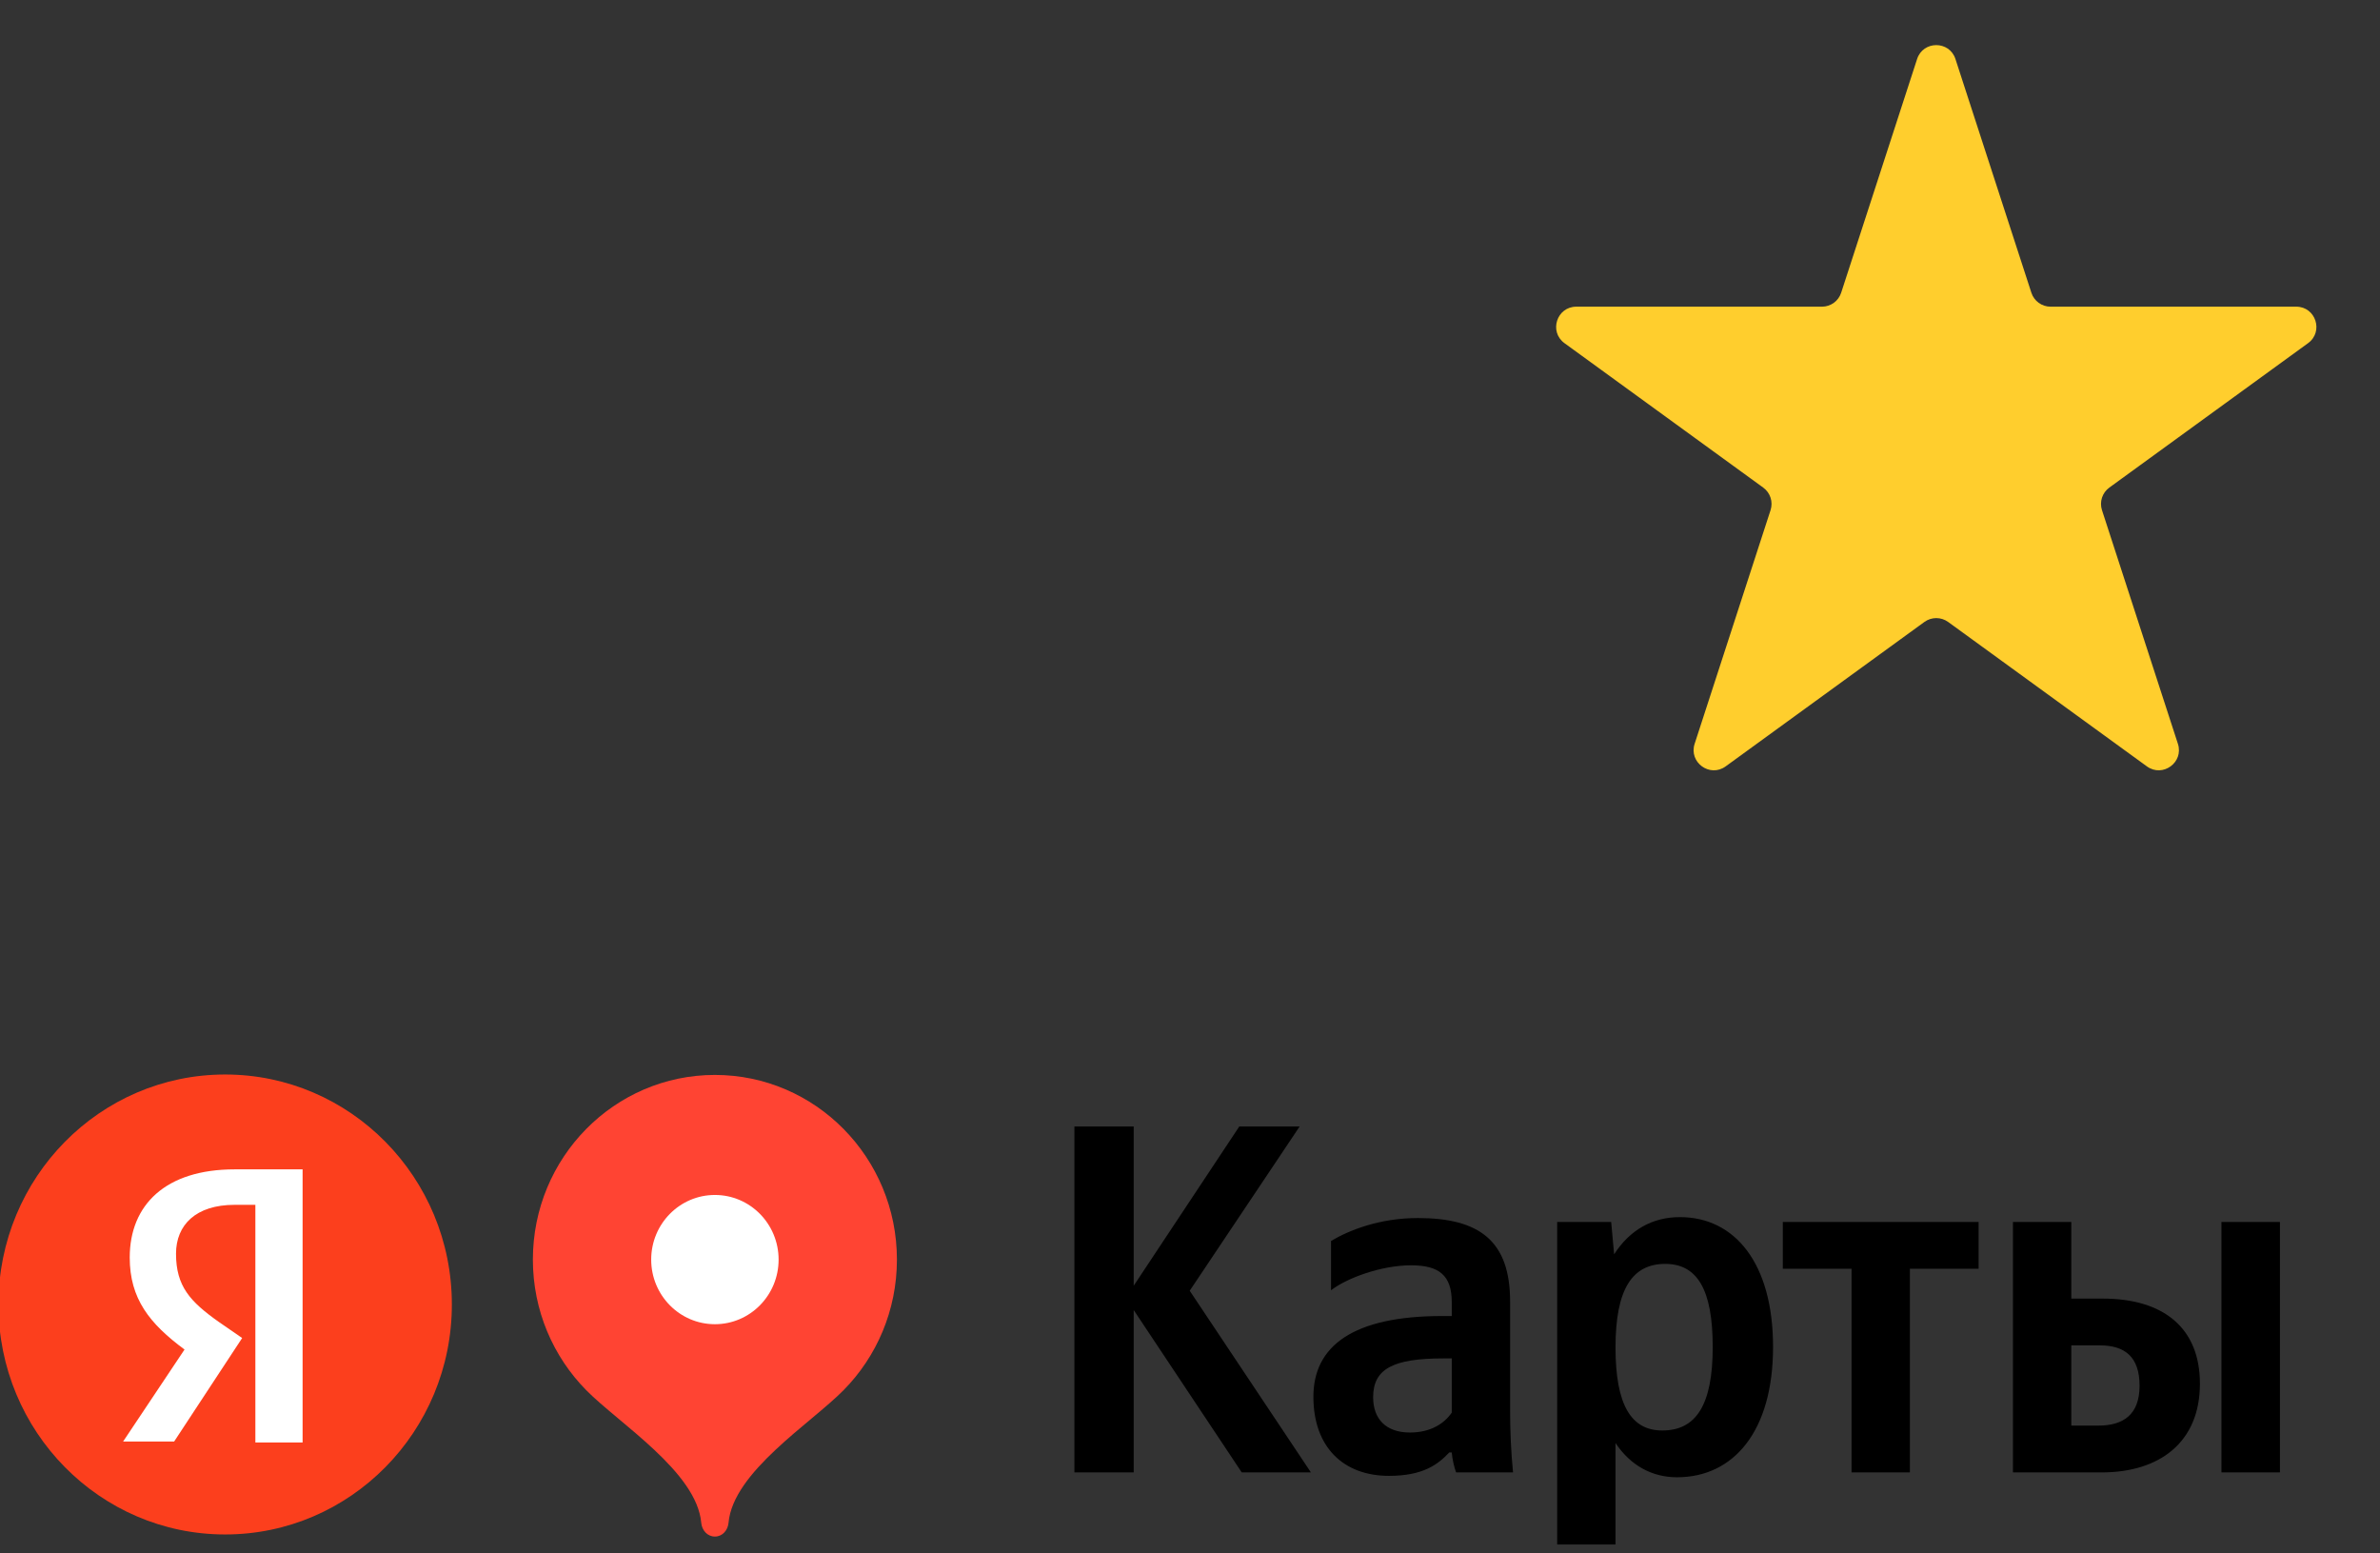
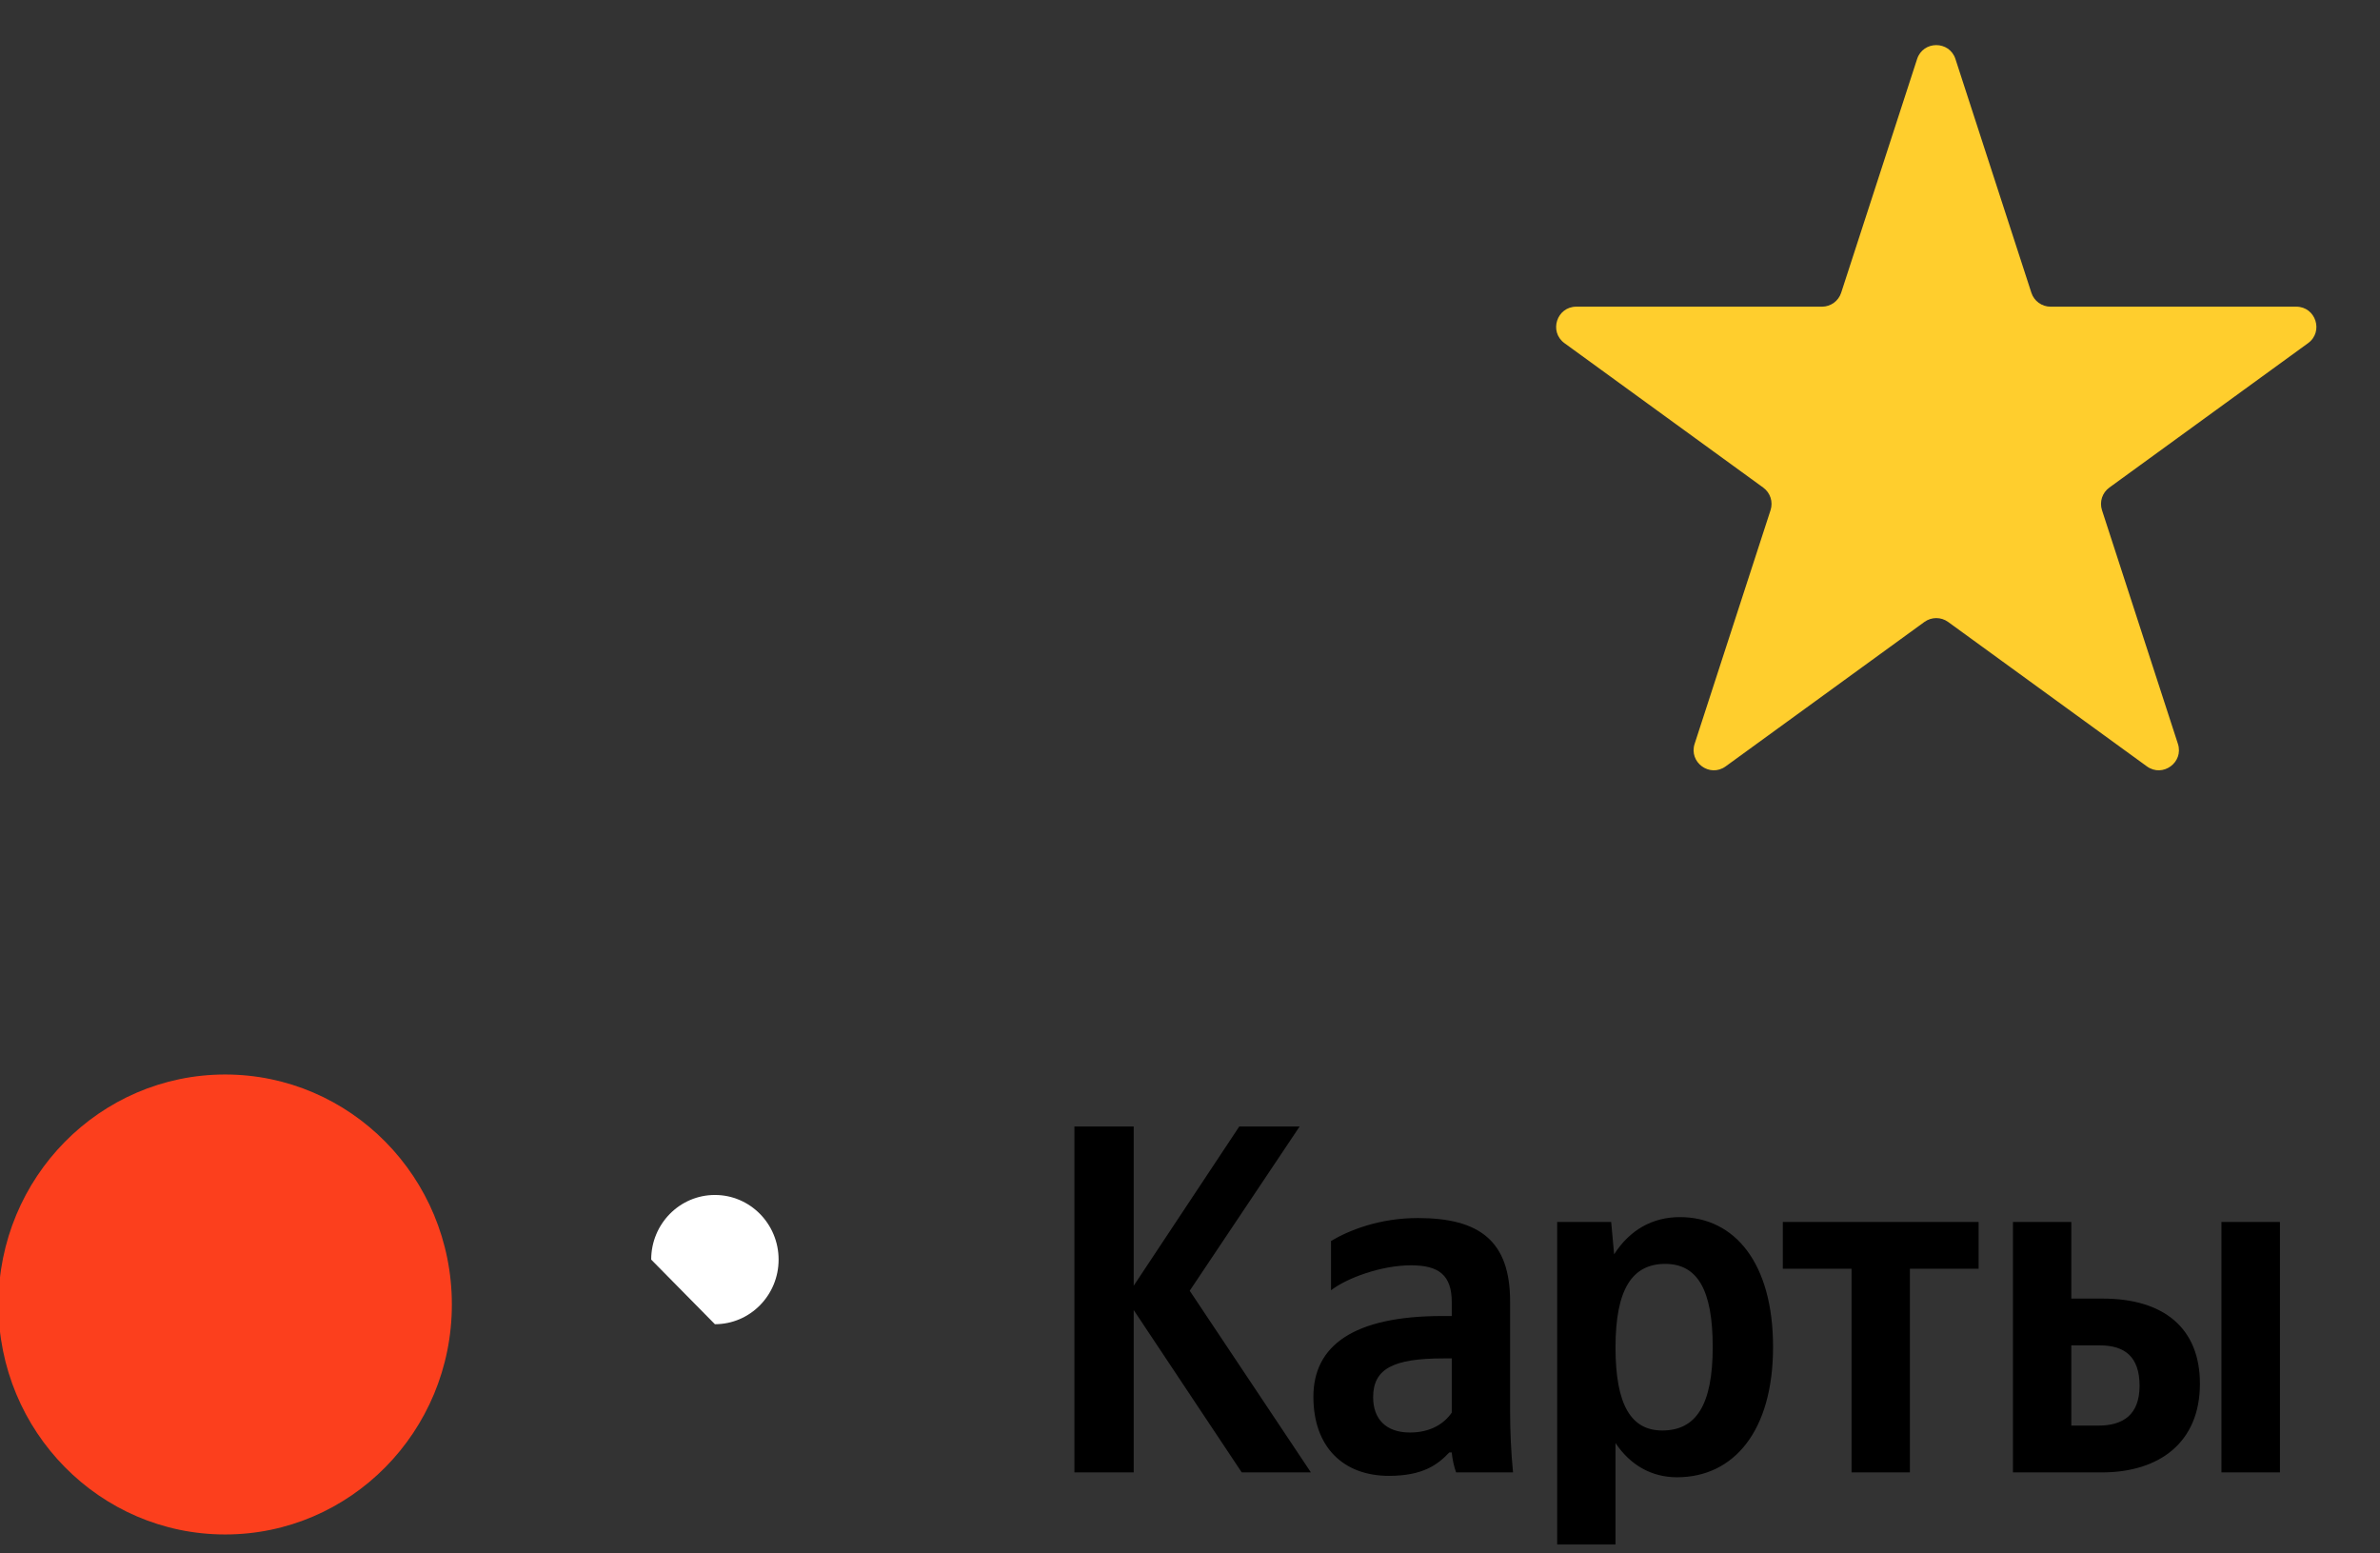
<svg xmlns="http://www.w3.org/2000/svg" width="118" height="77" viewBox="0 0 118 77" fill="none">
  <rect x="0" y="0" width="118" height="77" fill="#333333" stroke="none" />
  <g clip-path="url(#clip0_6129_978)">
    <path fill-rule="evenodd" clip-rule="evenodd" d="M22.403 64.664C22.403 58.368 17.371 53.264 11.163 53.264C4.955 53.264 -0.078 58.368 -0.078 64.664C-0.078 70.96 4.955 76.064 11.163 76.064C17.371 76.064 22.403 70.96 22.403 64.664Z" fill="#FC3F1D" />
-     <path fill-rule="evenodd" clip-rule="evenodd" d="M12.661 59.724H11.631C9.711 59.724 8.727 60.721 8.727 62.147C8.727 63.762 9.43 64.522 10.835 65.519L12.006 66.327L8.634 71.457H6.104L9.149 66.897C7.415 65.614 6.432 64.379 6.432 62.337C6.432 59.724 8.212 57.966 11.631 57.966H15.003V71.504H12.661V59.724Z" fill="white" />
-     <path fill-rule="evenodd" clip-rule="evenodd" d="M35.444 53.285C30.46 53.285 26.42 57.383 26.42 62.438C26.42 64.965 27.43 67.253 29.062 68.909C30.695 70.566 34.542 72.964 34.767 75.482C34.801 75.859 35.071 76.168 35.444 76.168C35.818 76.168 36.087 75.859 36.121 75.482C36.347 72.964 40.194 70.566 41.827 68.909C43.459 67.253 44.469 64.965 44.469 62.438C44.469 57.383 40.429 53.285 35.444 53.285Z" fill="#FF4433" />
-     <path fill-rule="evenodd" clip-rule="evenodd" d="M35.445 65.642C37.189 65.642 38.603 64.208 38.603 62.439C38.603 60.669 37.189 59.235 35.445 59.235C33.7 59.235 32.286 60.669 32.286 62.439C32.286 64.208 33.7 65.642 35.445 65.642Z" fill="white" />
+     <path fill-rule="evenodd" clip-rule="evenodd" d="M35.445 65.642C37.189 65.642 38.603 64.208 38.603 62.439C38.603 60.669 37.189 59.235 35.445 59.235C33.7 59.235 32.286 60.669 32.286 62.439Z" fill="white" />
    <path fill-rule="evenodd" clip-rule="evenodd" d="M104.038 70.668H102.695V66.691H104.108C105.35 66.691 106.079 67.26 106.079 68.692C106.079 70.124 105.273 70.668 104.038 70.668ZM110.139 60.574V72.988H113.039V60.574H110.139ZM99.802 60.574V72.988H104.207C107.054 72.988 109.072 71.509 109.072 68.591C109.072 65.827 107.269 64.372 104.253 64.372H102.695V60.574H99.802ZM98.099 62.893V60.574H88.392V62.893H91.799V72.988H94.692V62.893H98.099ZM82.414 70.91C80.879 70.91 80.097 69.657 80.097 66.793C80.097 63.905 80.925 62.652 82.56 62.652C84.14 62.652 84.916 63.905 84.916 66.769C84.916 69.657 84.087 70.91 82.414 70.91ZM79.882 60.574H77.204V76.56H80.097V71.532C80.833 72.638 81.9 73.229 83.143 73.229C85.959 73.229 87.908 70.941 87.908 66.769C87.908 62.621 86.013 60.333 83.288 60.333C81.923 60.333 80.802 60.971 80.028 62.177L79.882 60.574ZM71.978 70.023C71.609 70.567 70.927 71.011 69.906 71.011C68.693 71.011 68.08 70.318 68.08 69.26C68.08 67.851 69.077 67.337 71.564 67.337H71.978V70.023ZM74.871 64.52C74.871 61.516 73.359 60.379 70.297 60.379C68.379 60.379 66.867 60.994 65.992 61.516V63.959C66.767 63.36 68.471 62.722 69.96 62.722C71.341 62.722 71.978 63.212 71.978 64.551V65.236H71.51C67.082 65.236 65.118 66.722 65.118 69.237C65.118 71.75 66.621 73.159 68.862 73.159C70.566 73.159 71.295 72.591 71.855 71.999H71.978C72.001 72.318 72.1 72.739 72.193 72.988H75.016C74.917 71.976 74.871 70.964 74.871 69.953V64.52ZM61.565 72.988H64.995L58.986 63.983L64.435 55.842H61.442L56.209 63.734V55.842H53.269V72.988H56.209V64.94L61.565 72.988Z" fill="black" />
  </g>
  <path d="M95.049 2.927C95.348 2.006 96.652 2.006 96.951 2.927L100.715 14.511C100.849 14.923 101.233 15.202 101.666 15.202H113.846C114.814 15.202 115.217 16.441 114.433 17.011L104.58 24.17C104.229 24.424 104.083 24.876 104.216 25.288L107.98 36.871C108.28 37.793 107.225 38.559 106.441 37.989L96.588 30.83C96.237 30.576 95.763 30.576 95.412 30.83L85.559 37.989C84.775 38.559 83.72 37.793 84.02 36.871L87.784 25.288C87.917 24.876 87.771 24.424 87.42 24.17L77.567 17.011C76.783 16.441 77.186 15.202 78.154 15.202H90.334C90.767 15.202 91.151 14.923 91.285 14.511L95.049 2.927Z" fill="#FFCE2D" />
  <defs>
    <clipPath id="clip0_6129_978">
      <rect width="113" height="23.542" fill="white" transform="translate(0 53.104)" />
    </clipPath>
  </defs>
</svg>